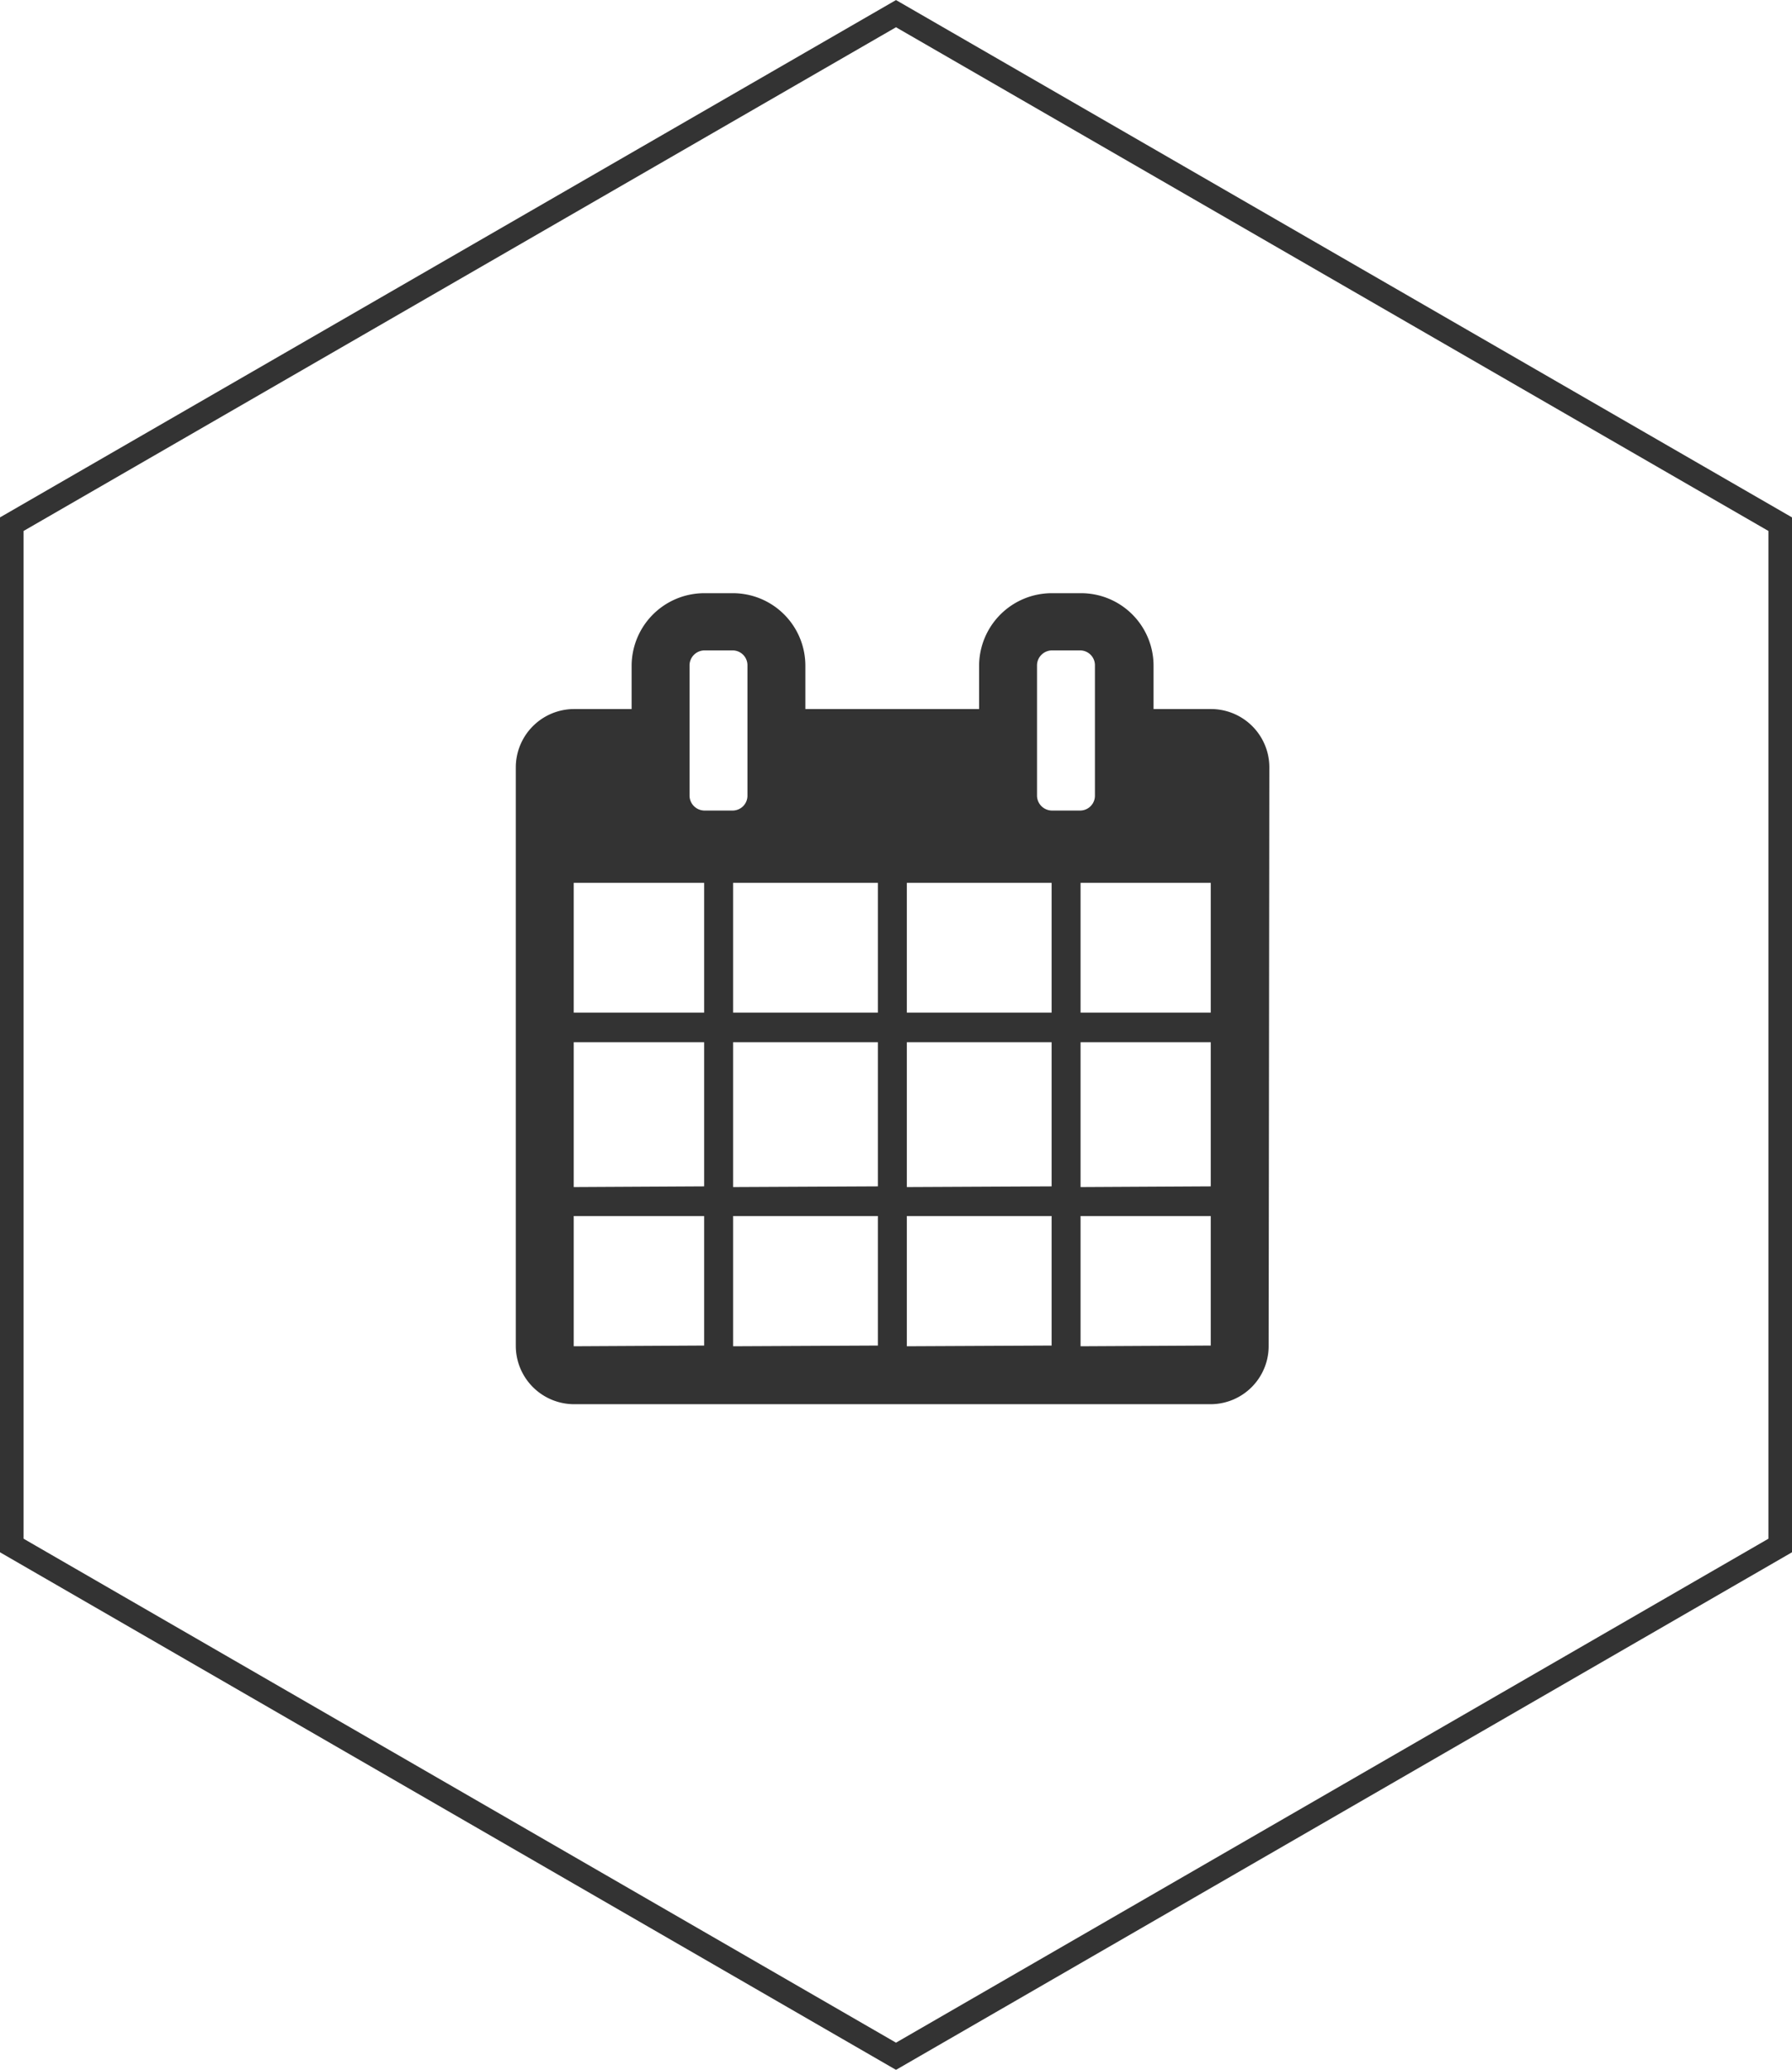
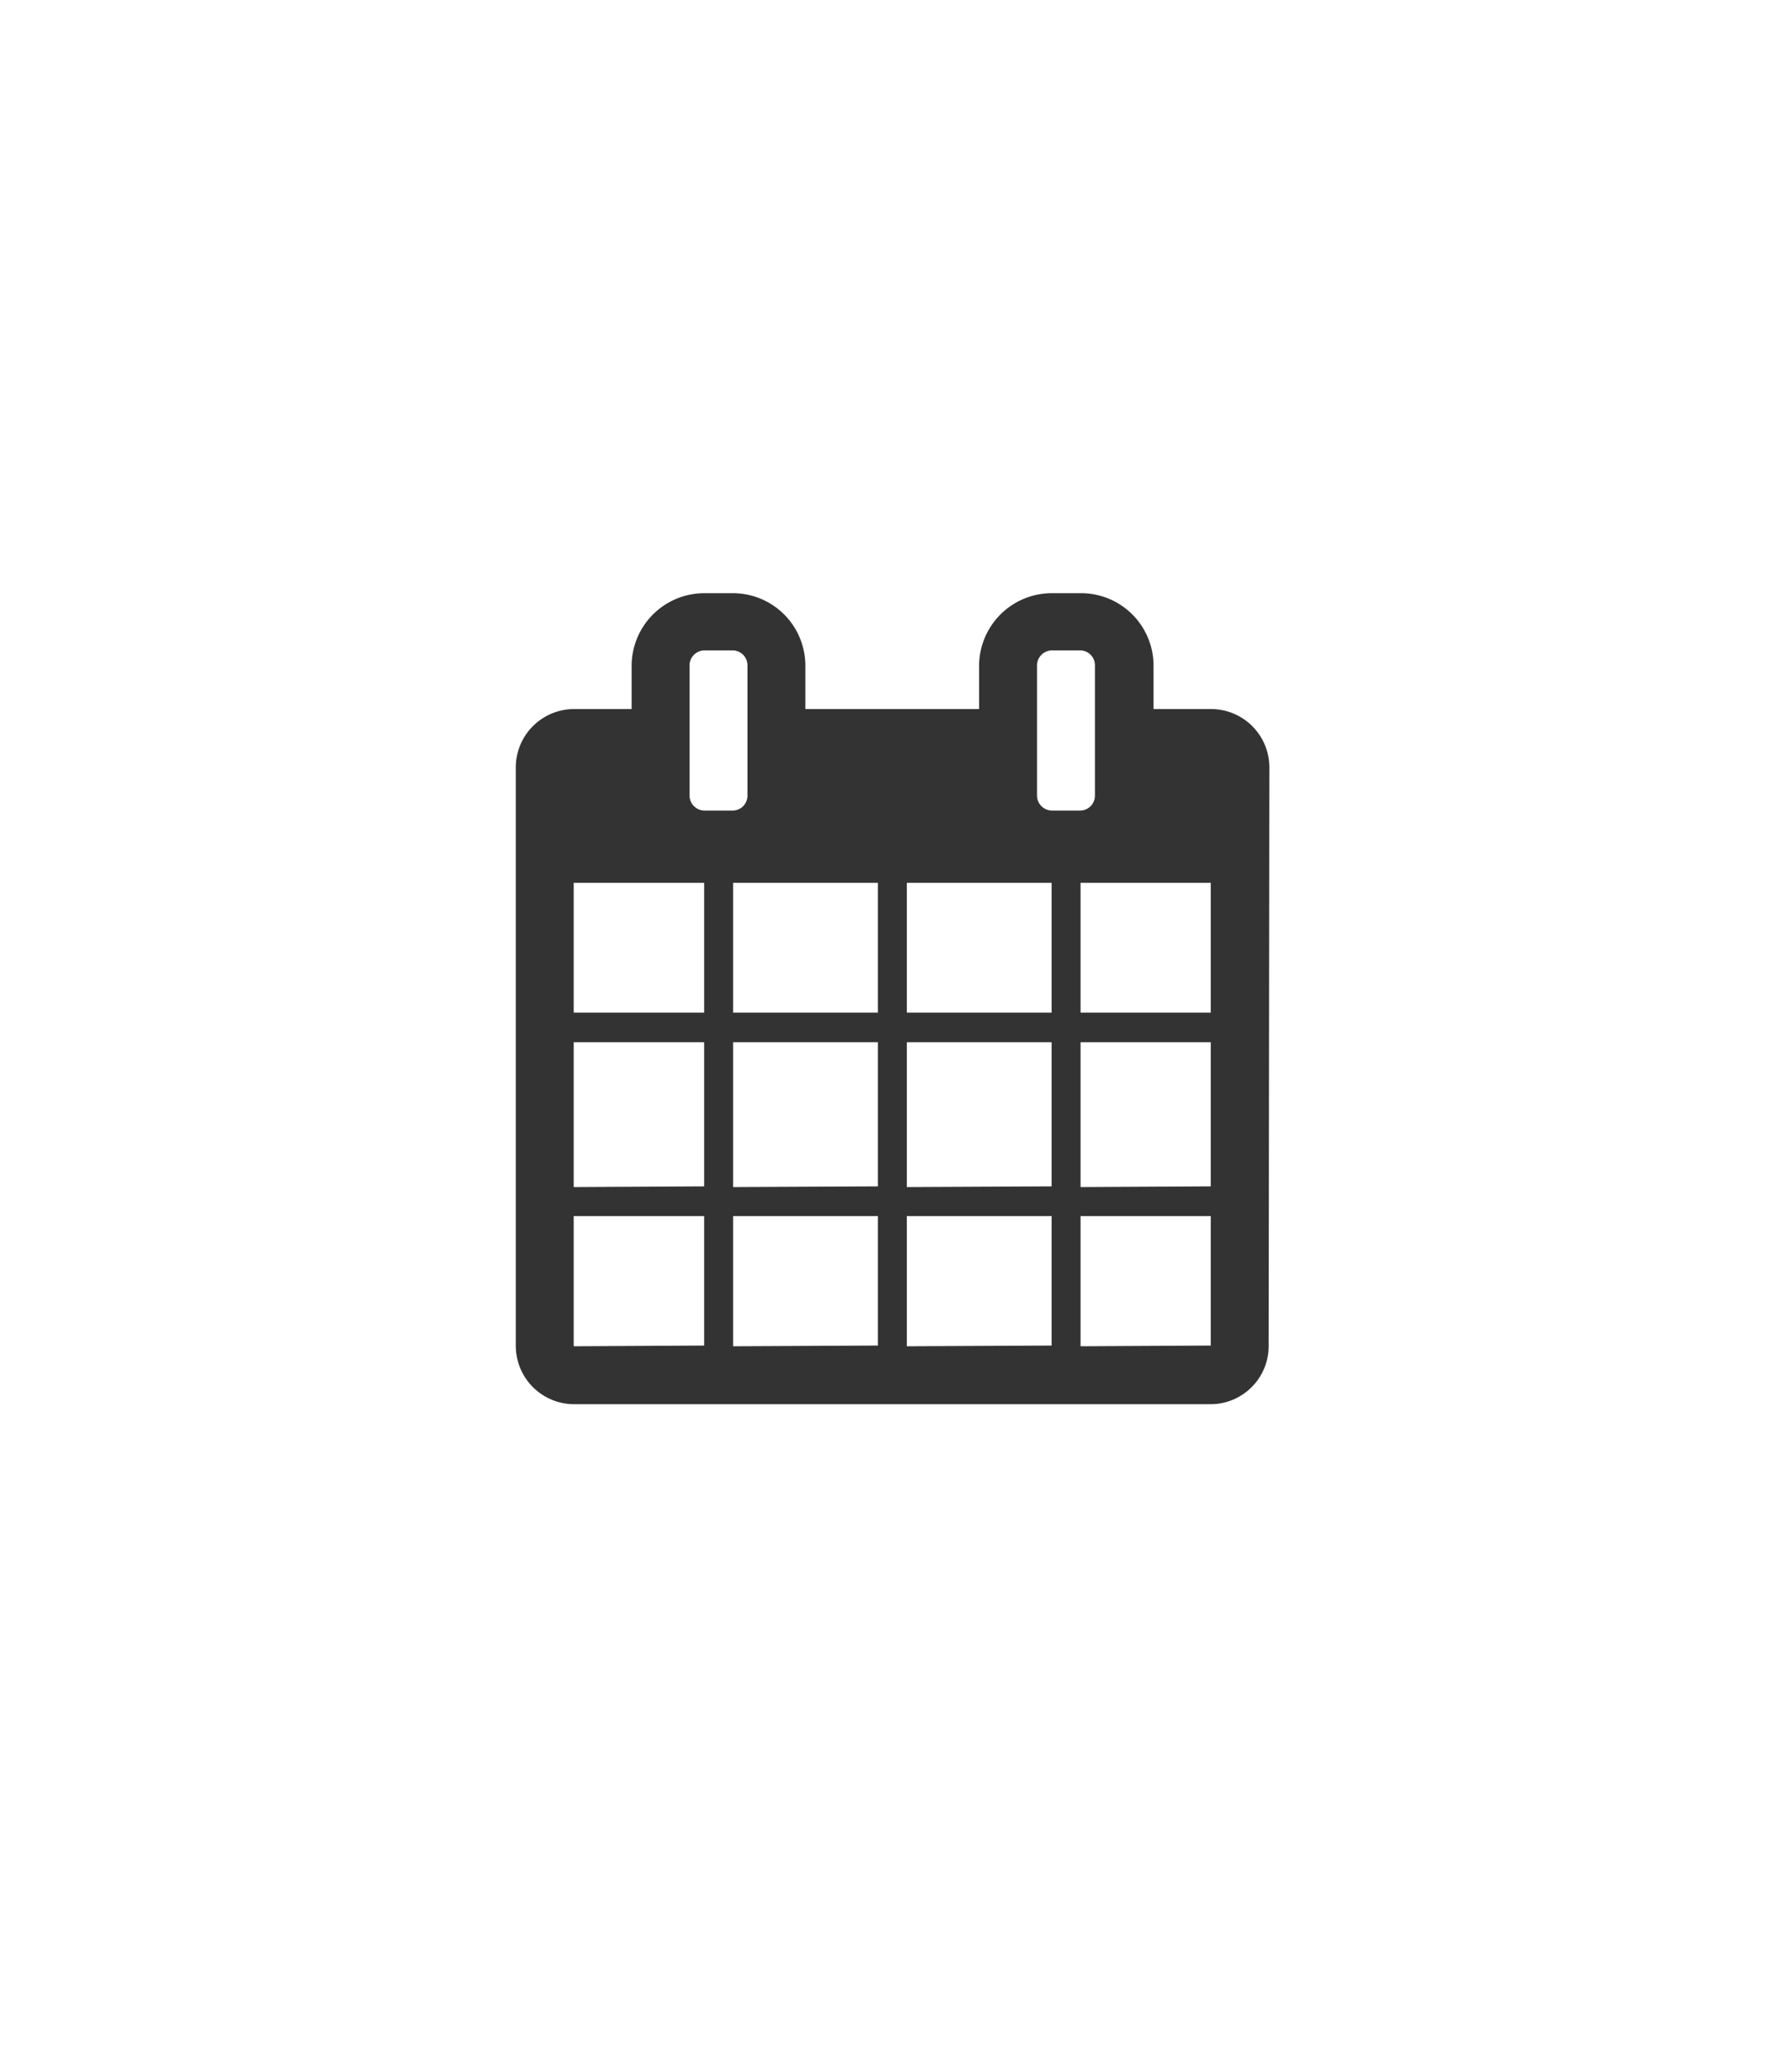
<svg xmlns="http://www.w3.org/2000/svg" width="76.12" height="87.89" viewBox="0 0 76.12 87.89">
  <defs>
    <style>.a{fill:none;stroke:#333;stroke-miterlimit:10;}.b{fill:#333;}</style>
  </defs>
  <title>1902-SANYCapital-LP-DVM-Icon2</title>
-   <polygon class="a" points="0.5 22.26 0.5 65.63 38.06 87.32 75.62 65.63 75.62 22.26 38.06 0.58 0.5 22.26" />
  <path class="b" d="M53.89,57.17a2.47,2.47,0,0,1-2.46,2.46H24.37a2.48,2.48,0,0,1-2.46-2.46V32.57a2.48,2.48,0,0,1,2.46-2.46h2.46V28.27a3.09,3.09,0,0,1,3.08-3.08h1.23a3.08,3.08,0,0,1,3.07,3.08v1.84h7.38V28.27a3.09,3.09,0,0,1,3.08-3.08H45.9A3.08,3.08,0,0,1,49,28.27v1.84h2.46a2.48,2.48,0,0,1,2.46,2.46ZM29.91,43V37.49H24.37V43Zm0,7.38V44.26H24.37v6.15Zm0,6.76V51.64H24.37v5.53Zm1.84-28.9a.63.63,0,0,0-.61-.62H29.91a.64.64,0,0,0-.62.62V33.8a.64.64,0,0,0,.62.62h1.23a.63.63,0,0,0,.61-.62ZM37.29,43V37.49H31.14V43Zm0,7.38V44.26H31.14v6.15Zm0,6.76V51.64H31.14v5.53ZM44.67,43V37.49H38.52V43Zm0,7.38V44.26H38.52v6.15Zm0,6.76V51.64H38.52v5.53Zm1.84-28.9a.63.63,0,0,0-.61-.62H44.67a.64.64,0,0,0-.62.62V33.8a.64.64,0,0,0,.62.62H45.9a.63.63,0,0,0,.61-.62ZM51.43,43V37.49H45.9V43Zm0,7.38V44.26H45.9v6.15Zm0,6.76V51.64H45.9v5.53Z" />
</svg>